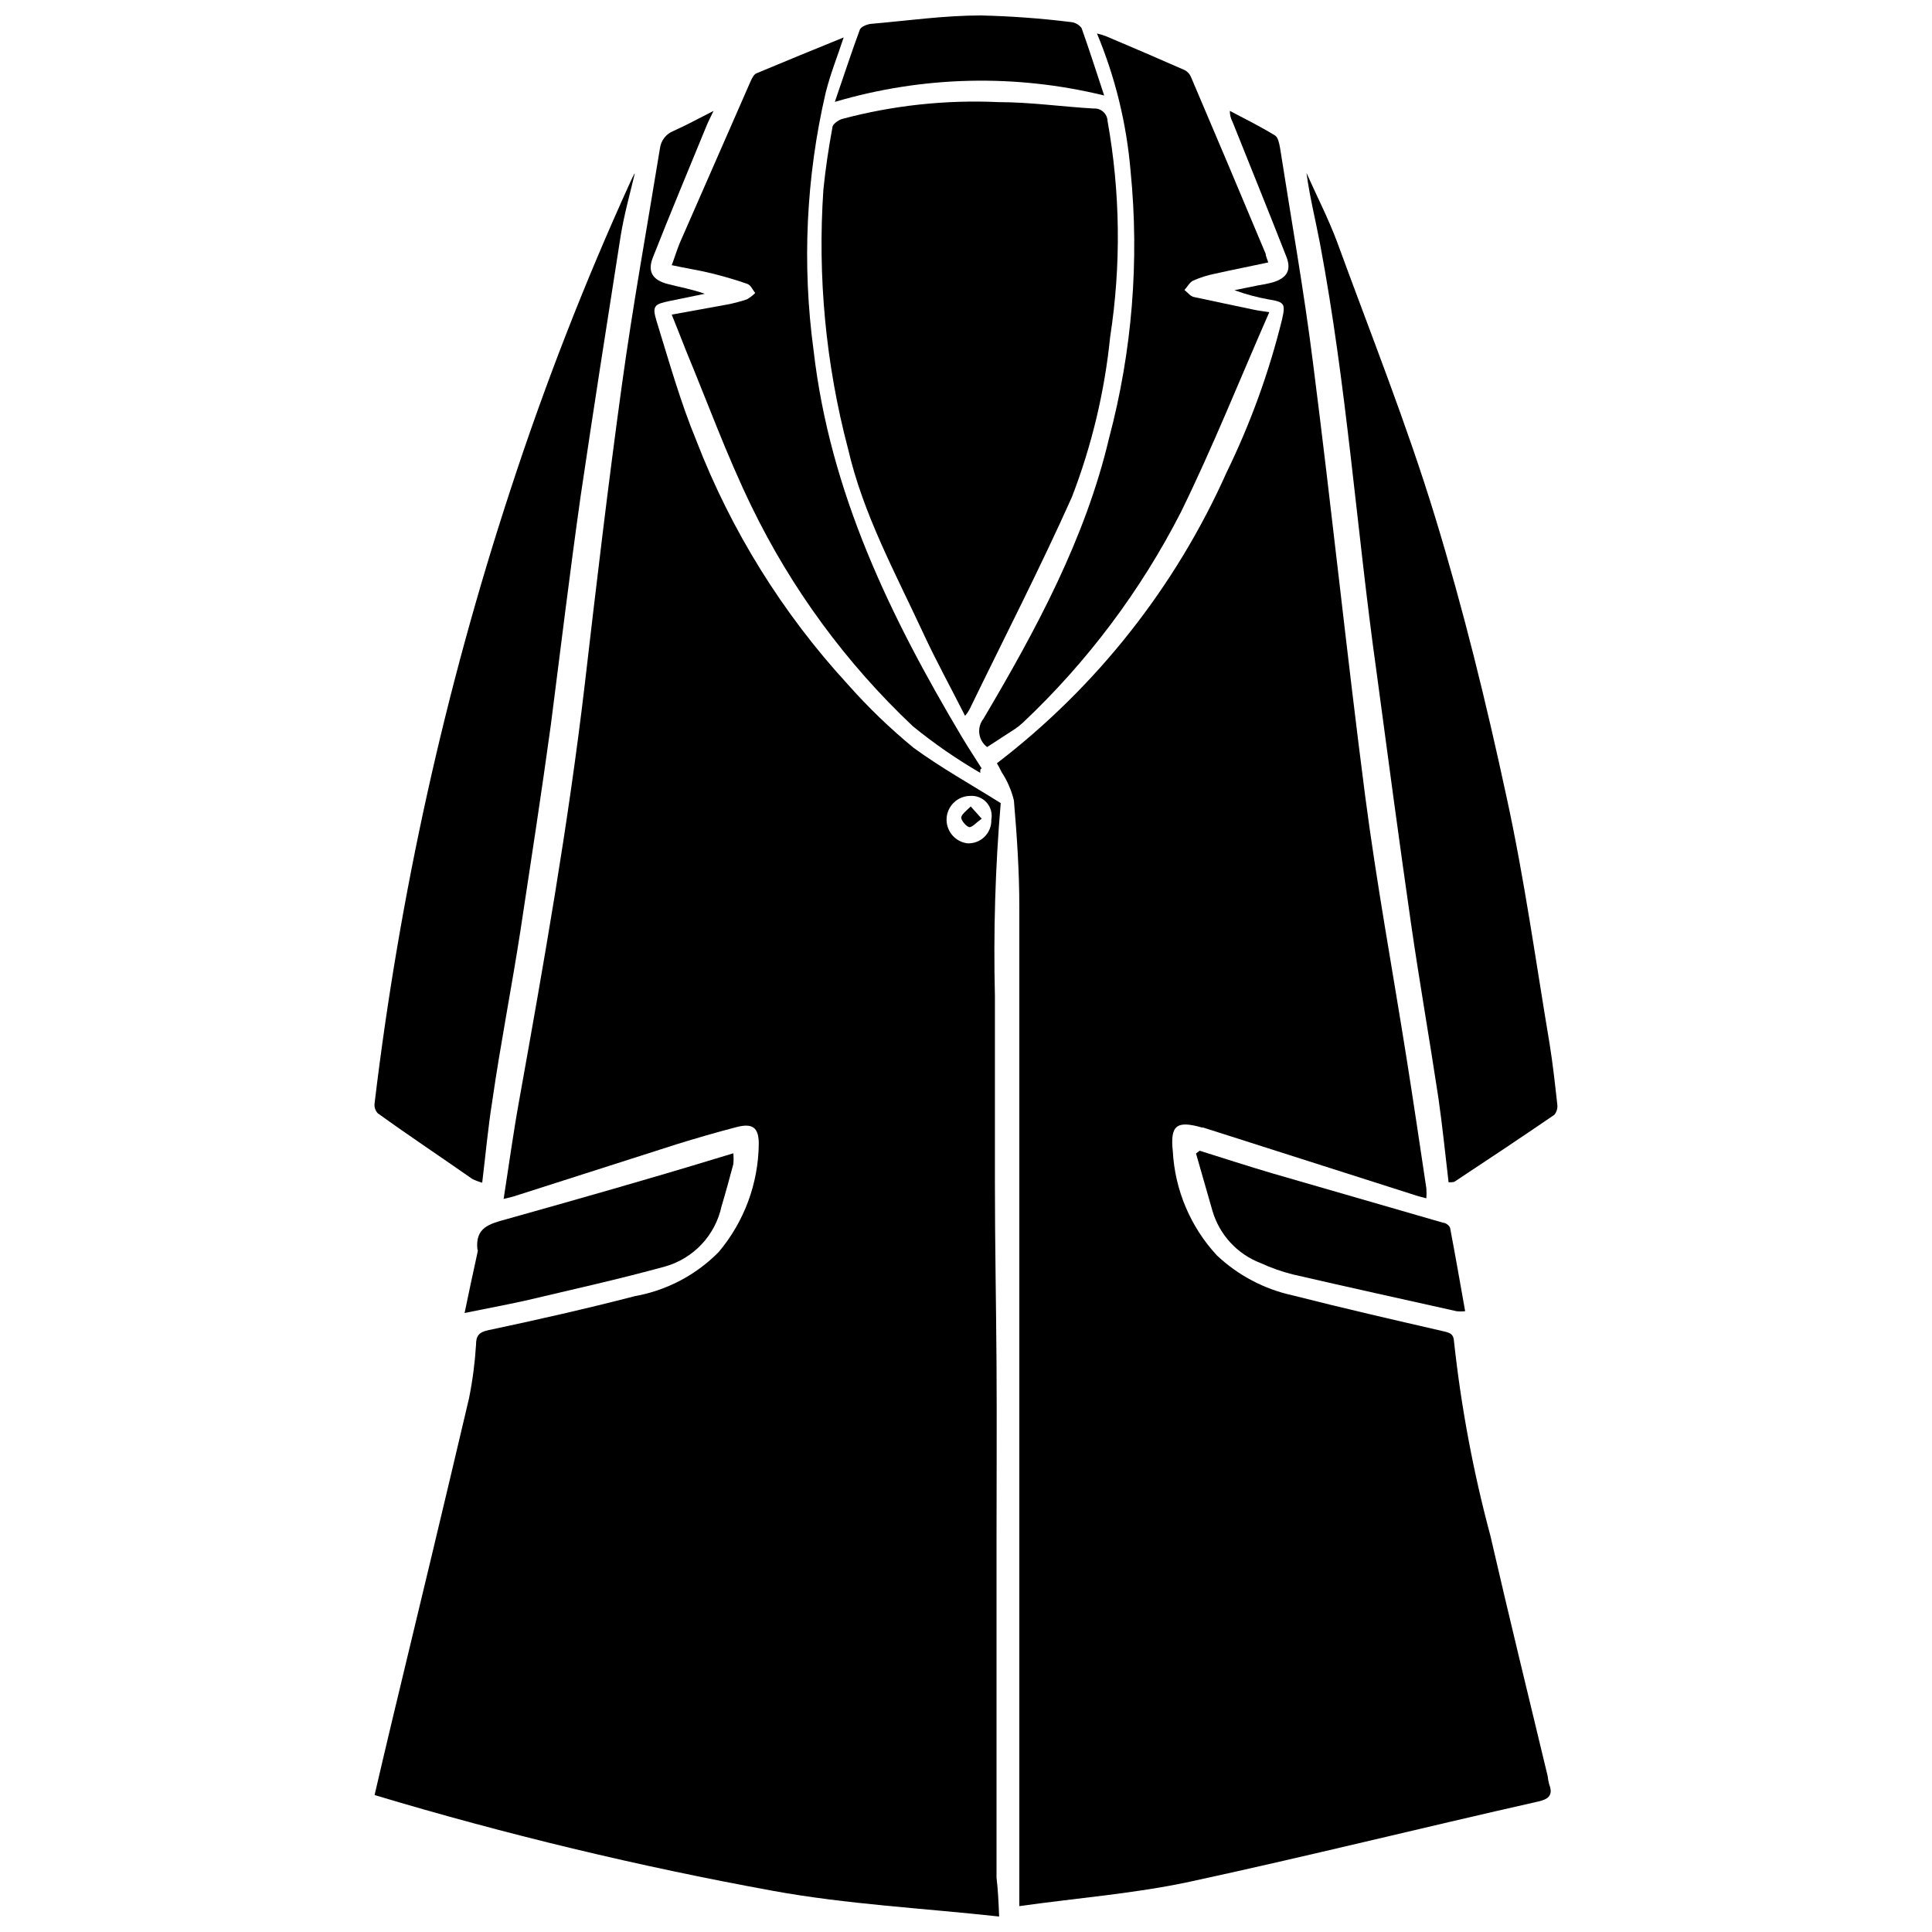
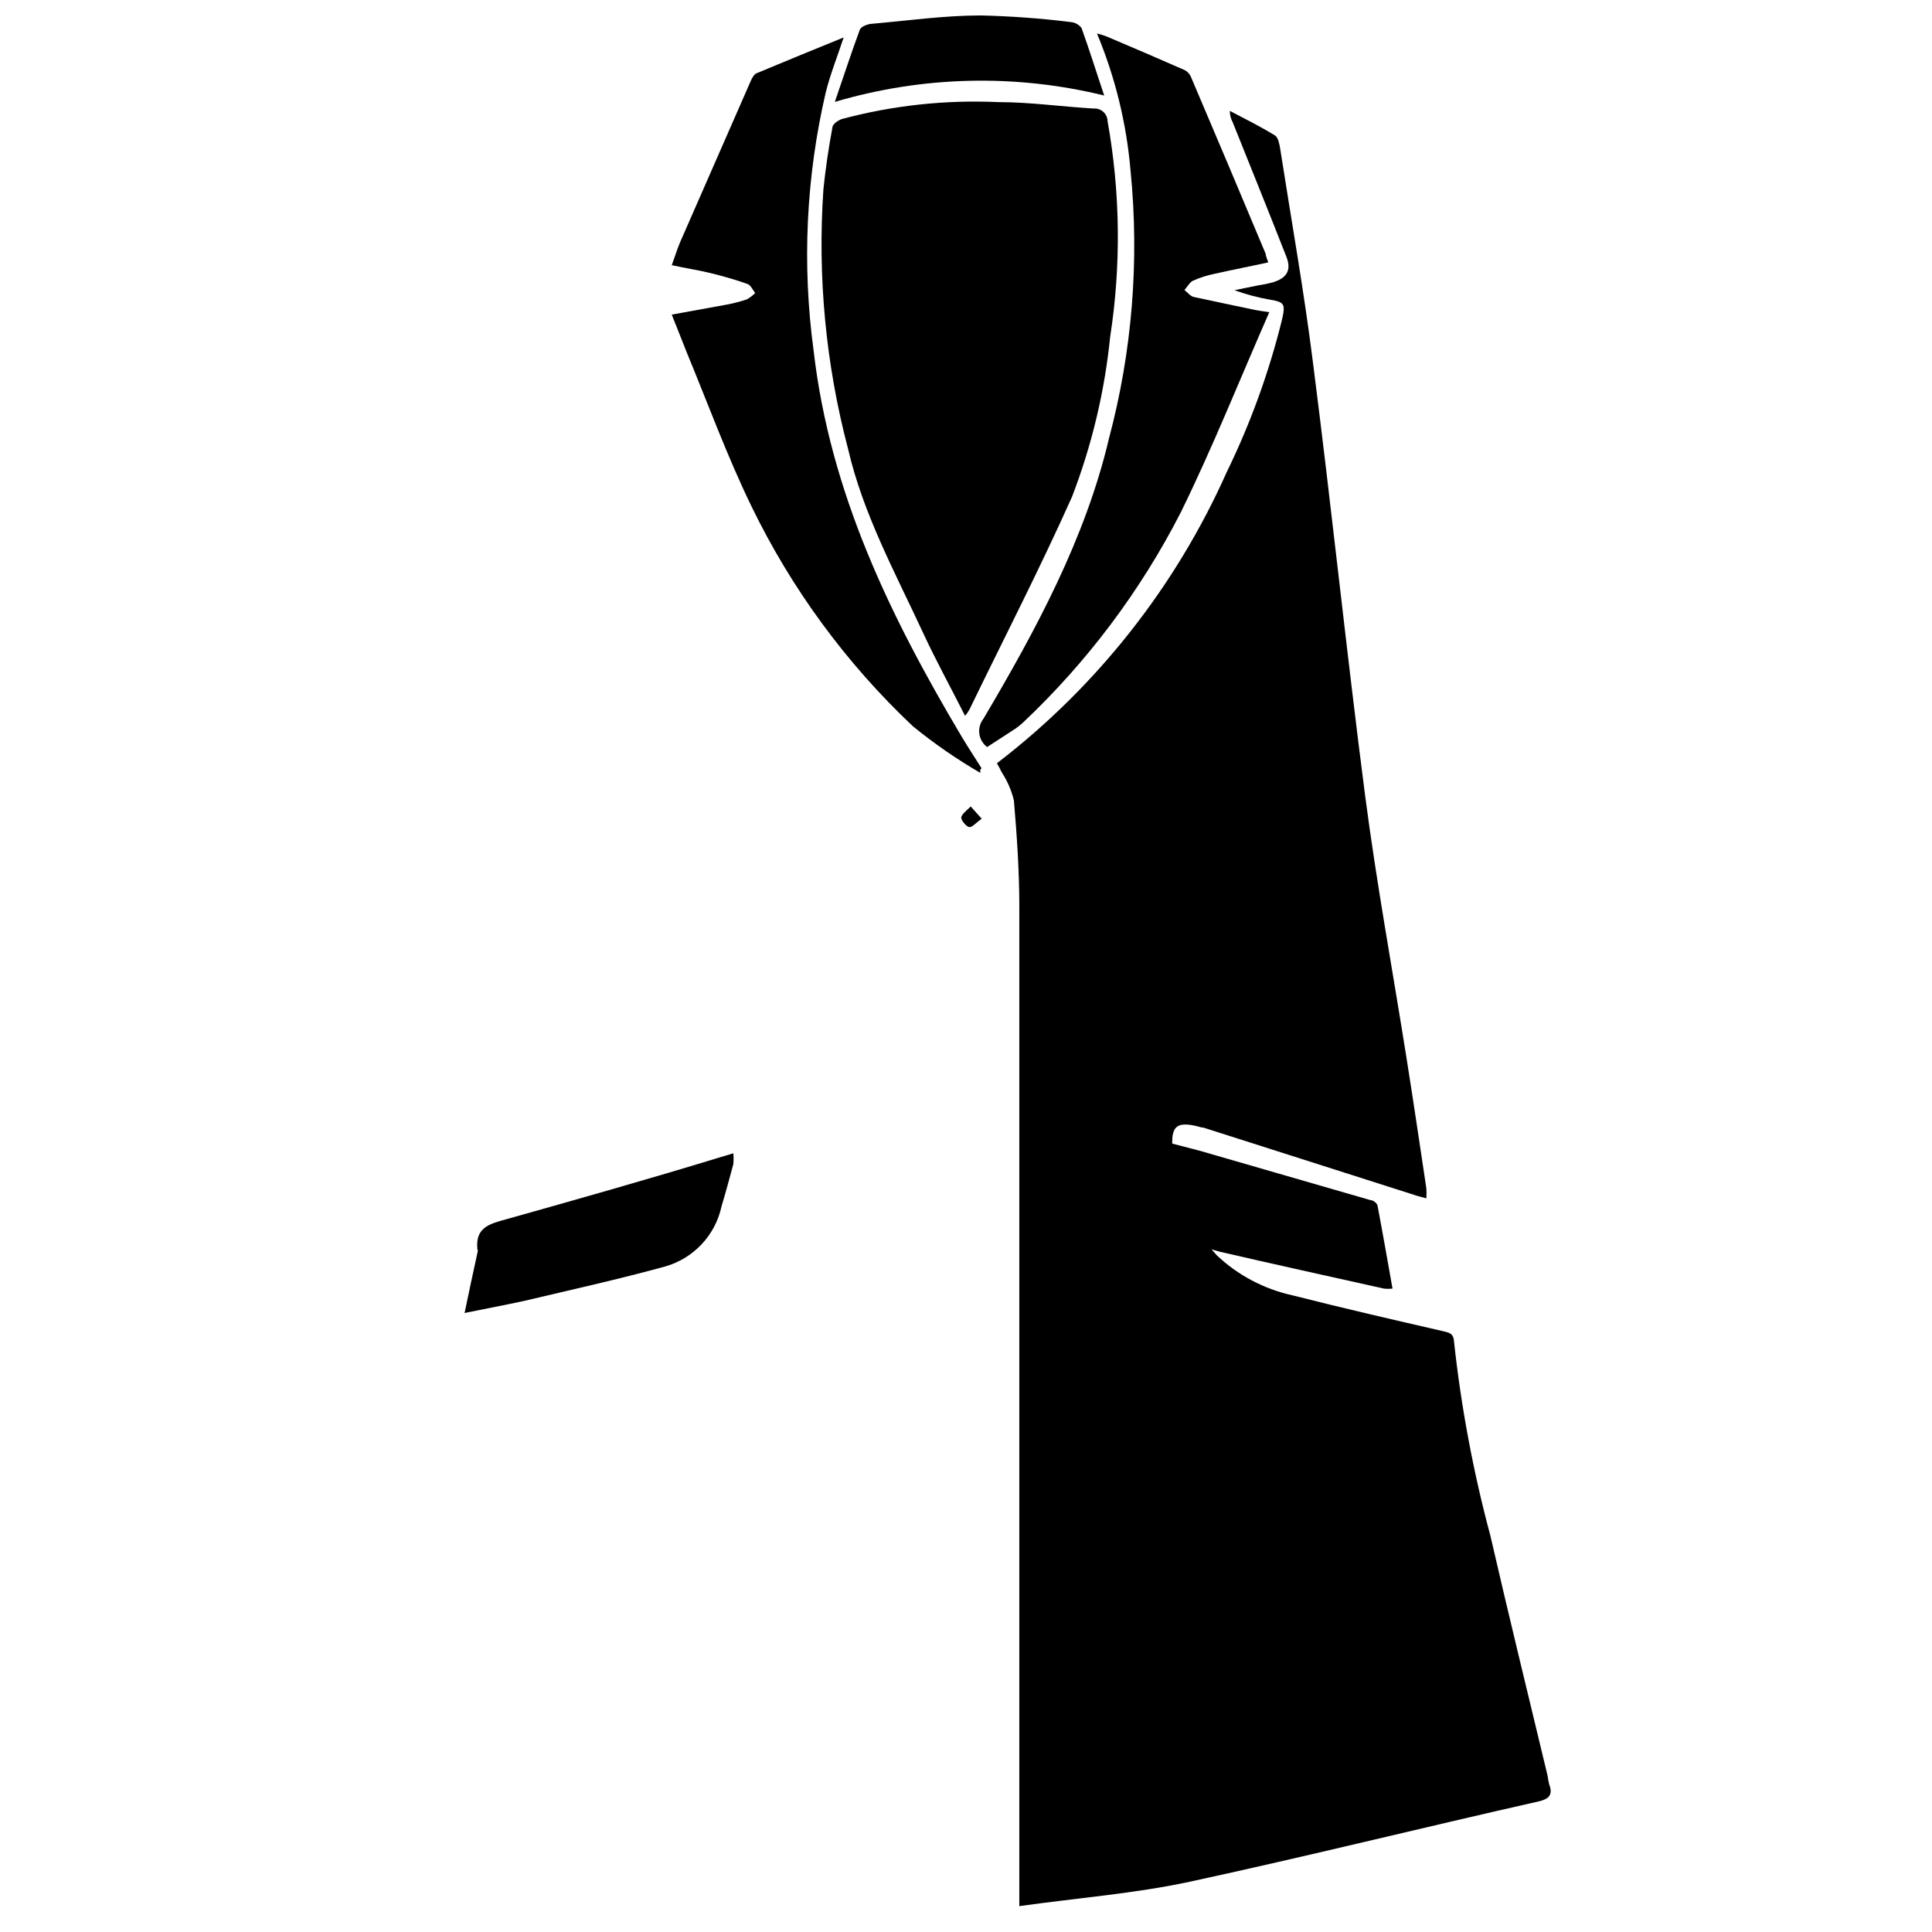
<svg xmlns="http://www.w3.org/2000/svg" width="800px" height="800px" version="1.1" viewBox="144 144 512 512">
  <defs>
    <clipPath id="b">
      <path d="m243 173h167v478.9h-167z" />
    </clipPath>
    <clipPath id="a">
      <path d="m365 148.09h72v23.906h-72z" />
    </clipPath>
  </defs>
  <path d="m399.76 333.71c-3.871-7.637-7.742-14.691-11.137-22.008-7.371-15.91-15.91-31.5-19.887-48.789h-0.004c-5.898-22.387-8.102-45.582-6.523-68.68 0.531-5.305 1.379-11.031 2.387-16.441 0-0.902 1.59-1.961 2.598-2.281l0.004 0.004c13.496-3.598 27.465-5.098 41.418-4.453 8.434 0 16.812 1.219 25.191 1.695 0.938-0.074 1.867 0.242 2.57 0.875 0.703 0.633 1.113 1.523 1.141 2.465 3.383 18.891 3.617 38.207 0.688 57.172-1.469 14.527-4.875 28.797-10.129 42.426-8.484 18.984-18.031 37.492-27.102 56.215h0.004c-0.34 0.645-0.75 1.246-1.219 1.801z" />
  <g clip-path="url(#b)">
-     <path d="m408.78 651.9c-20.312-2.227-40.305-3.234-59.82-6.789h-0.004c-35.672-6.504-70.957-14.984-105.69-25.402 1.539-6.574 3.074-13.207 4.668-19.836 6.84-28.422 13.68-56.848 20.363-85.324 0.941-4.676 1.559-9.406 1.855-14.16 0-2.281 0.688-3.34 3.234-3.871 12.992-2.758 25.934-5.676 38.82-9.016 8.461-1.508 16.242-5.602 22.273-11.723 6.75-8.027 10.496-18.148 10.605-28.637 0-4.297-1.59-5.57-5.887-4.453-5.305 1.379-10.605 2.918-15.91 4.562l-42.902 13.73c-0.797 0.266-1.645 0.426-2.918 0.742 1.379-8.805 2.547-17.395 4.082-25.879 6.574-36.645 13.047-73.293 17.395-110.25 3.074-26.516 6.203-53.031 9.863-79.551 2.918-21.215 6.684-41.789 10.078-62.684h0.004c0.246-2.102 1.633-3.894 3.606-4.664 3.34-1.484 6.523-3.234 10.605-5.305-0.848 1.805-1.379 2.758-1.805 3.816-4.773 11.668-9.652 23.281-14.266 35-1.539 3.871 0 6.047 3.926 7.055 3.184 0.848 6.469 1.379 9.812 2.598l-9.332 1.91c-4.031 0.848-4.668 1.273-3.445 5.305 3.289 10.605 6.312 21.477 10.605 31.82h-0.004c9.223 23.84 22.84 45.73 40.145 64.539 5.348 6.039 11.164 11.641 17.395 16.758 7.266 5.305 15.379 9.812 23.07 14.637-1.445 17.004-1.957 34.07-1.539 51.125v49.48c0 15.91 0.316 31.82 0.426 47.73 0.105 15.91 0 32.137 0 48.207v53.031 35.215c0.371 2.969 0.531 6.148 0.691 10.285zm-2.066-290.67h-0.004c0.316-1.617-0.137-3.293-1.227-4.527-1.094-1.238-2.695-1.895-4.34-1.781-3.324 0.012-6.07 2.594-6.281 5.91-0.207 3.316 2.188 6.227 5.484 6.656 1.695 0.09 3.352-0.535 4.562-1.727 1.207-1.188 1.863-2.832 1.801-4.531z" />
-   </g>
+     </g>
  <path d="m414.13 649.14v-20.469-67.457-63.641-66.449-46.828c0-9.387-0.637-18.828-1.434-28.16-0.637-2.66-1.734-5.191-3.234-7.477-0.426-0.902-0.902-1.75-1.273-2.387 26.402-20.23 47.332-46.734 60.883-77.109 6.316-12.949 11.242-26.531 14.688-40.52 0.953-4.191 0.637-4.613-3.606-5.305v0.004c-3.07-0.555-6.086-1.371-9.016-2.441l6.258-1.273c1.305-0.188 2.598-0.453 3.871-0.793 3.711-1.113 5.039-3.184 3.66-6.734-4.668-11.934-9.492-23.812-14.266-35.742v-0.004c-0.496-0.91-0.754-1.934-0.742-2.969 4.031 2.121 8.113 4.137 11.984 6.523 0.797 0.477 1.113 2.121 1.324 3.289 2.969 19.039 6.363 38.023 8.75 57.117 4.879 38.129 8.855 76.367 13.789 114.5 3.023 23.176 7.266 46.191 10.926 69.262 1.855 11.613 3.555 23.227 5.305 34.844v-0.004c0.062 0.883 0.062 1.77 0 2.652-1.062-0.316-1.961-0.477-2.863-0.797l-56.32-17.977h-0.316c-6.684-1.91-8.434-0.582-7.691 6.312v-0.004c0.551 10.273 4.68 20.027 11.668 27.578 5.609 5.297 12.559 8.965 20.098 10.605 13.312 3.394 26.516 6.418 40.094 9.547 1.59 0.371 2.547 0.688 2.652 2.598 1.883 17.406 5.109 34.641 9.648 51.547 4.879 21.215 10.078 42.426 15.168 63.641 0.086 0.77 0.23 1.531 0.426 2.281 1.113 2.863-0.266 3.926-2.863 4.508-30.812 6.945-61.465 14.582-92.383 21.266-14.531 3.129-29.754 4.297-45.184 6.469z" />
-   <path d="m312.2 190.09c-1.273 5.305-2.812 10.871-3.711 16.387-3.606 22.965-7.211 45.98-10.605 68.941-2.863 20.207-5.305 40.465-7.902 60.668-2.492 18.191-5.305 36.379-8.062 54.57-2.332 15.113-5.305 30.121-7.477 45.238-1.113 7-1.75 14.055-2.652 21.531v0.004c-0.914-0.254-1.801-0.59-2.652-1.008-8.168-5.727-16.652-11.348-25.031-17.395-0.637-0.688-0.949-1.613-0.848-2.547 6.598-55.215 18.641-109.64 35.957-162.49 9.07-27.812 19.695-55.098 31.816-81.723 0.316-0.742 0.742-1.539 1.113-2.281z" />
-   <path d="m527.89 457.33c-0.902-7.691-1.645-15.062-2.703-22.379-2.332-15.484-5.039-30.863-7.266-46.297-3.184-22.168-6.152-44.336-9.121-66.555-5.305-37.867-7.902-76.047-15.008-113.65-1.168-6.152-2.703-12.25-3.555-18.613 2.703 6.098 5.781 12.039 8.113 18.297 8.855 24.234 18.457 48.258 25.984 72.918 7.531 24.66 13.523 49.109 18.934 74.246 4.719 21.586 7.742 43.594 11.402 65.391 0.848 5.305 1.434 10.605 2.016 15.91v-0.008c0.164 1.027-0.125 2.074-0.797 2.863-8.75 5.992-17.605 11.879-26.516 17.766-0.492 0.082-0.988 0.117-1.484 0.109z" />
  <path d="m403.79 348.82c-6.273-3.641-12.246-7.773-17.871-12.355-17.688-16.688-32.191-36.453-42.797-58.336-6.469-13.312-11.562-27.312-17.234-40.996-1.273-3.184-2.492-6.363-3.871-9.758l14.582-2.652v0.004c1.797-0.34 3.57-0.801 5.305-1.379 0.82-0.453 1.57-1.027 2.227-1.699-0.637-0.797-1.168-2.066-2.016-2.387-3.129-1.113-6.312-2.016-9.492-2.812-3.184-0.797-6.949-1.379-10.605-2.176 0.797-2.121 1.379-4.082 2.176-5.992l18.773-42.852c0.371-0.797 0.848-1.75 1.539-2.016 7.582-3.184 15.273-6.312 23.07-9.492-1.59 4.879-3.5 9.598-4.719 14.477l-0.008 0.008c-5.234 22.453-6.332 45.672-3.234 68.516 4.348 37.652 20.312 70.48 39.242 102.3 1.695 2.863 3.555 5.621 5.305 8.434-0.371 0.051-0.422 0.266-0.371 1.164z" />
  <path d="m480.37 226.74c-7.953 18.137-15.008 35.852-23.441 53.031-10.668 20.828-24.82 39.68-41.844 55.738-0.641 0.605-1.336 1.152-2.066 1.645l-7.426 4.824c-1.141-0.859-1.883-2.144-2.062-3.562s0.219-2.848 1.109-3.969c13.895-23.492 26.992-47.73 33.25-74.246 6.144-23.082 8.086-47.082 5.727-70.852-1.055-12.551-4.062-24.859-8.91-36.484 0.867 0.211 1.715 0.477 2.547 0.797 6.894 2.918 13.84 5.887 20.684 8.91v-0.004c0.77 0.395 1.371 1.055 1.695 1.859 6.648 15.59 13.242 31.199 19.781 46.828 0 0.582 0.371 1.273 0.688 2.281-4.824 1.062-9.547 1.961-14.211 3.023v-0.004c-1.949 0.391-3.856 0.996-5.672 1.805-0.953 0.426-1.539 1.645-2.332 2.492 0.848 0.637 1.539 1.645 2.492 1.855 5.305 1.168 10.605 2.227 15.539 3.289 1.164 0.266 2.332 0.422 4.453 0.742z" />
  <path d="m267.12 491.96c1.168-5.621 2.281-10.871 3.394-15.91 0-0.316 0.266-0.688 0-0.953-0.582-5.781 3.074-6.734 7.742-8.008 18.879-5.305 37.602-10.605 56.375-16.336l3.711-1.113c0.086 0.953 0.086 1.91 0 2.863-1.008 3.766-2.016 7.477-3.129 11.191-0.809 3.746-2.613 7.203-5.227 10.004-2.617 2.801-5.941 4.84-9.621 5.906-12.305 3.394-24.82 6.152-37.121 9.07-5.254 1.164-10.449 2.117-16.125 3.285z" />
-   <path d="m461.91 448.95c6.418 2.016 12.781 4.082 19.25 5.992l45.289 13.098c0.742 0 1.75 0.848 1.855 1.434 1.379 7.266 2.652 14.531 3.977 22.008h0.004c-0.758 0.082-1.523 0.082-2.281 0-14.477-3.234-29.008-6.418-43.434-9.758-2.898-0.727-5.719-1.723-8.434-2.973-6.219-2.359-10.969-7.504-12.832-13.895-1.539-5.305-2.918-10.129-4.348-15.168z" />
+   <path d="m461.91 448.95l45.289 13.098c0.742 0 1.75 0.848 1.855 1.434 1.379 7.266 2.652 14.531 3.977 22.008h0.004c-0.758 0.082-1.523 0.082-2.281 0-14.477-3.234-29.008-6.418-43.434-9.758-2.898-0.727-5.719-1.723-8.434-2.973-6.219-2.359-10.969-7.504-12.832-13.895-1.539-5.305-2.918-10.129-4.348-15.168z" />
  <g clip-path="url(#a)">
    <path d="m436.62 169.31c-23.523-5.766-48.156-5.18-71.383 1.695 2.332-6.734 4.348-12.992 6.629-19.145 0.316-0.797 1.91-1.434 2.969-1.539 9.762-0.848 19.414-2.227 29.117-2.227 7.961 0.188 15.91 0.77 23.812 1.75 1.137 0.094 2.18 0.676 2.863 1.59 2.066 5.781 3.926 11.668 5.992 17.875z" />
  </g>
  <path d="m404.16 360.96c-1.484 1.062-2.598 2.387-3.34 2.227-0.742-0.16-2.227-1.855-2.066-2.652 0.16-0.797 1.59-1.91 2.492-2.812z" />
</svg>